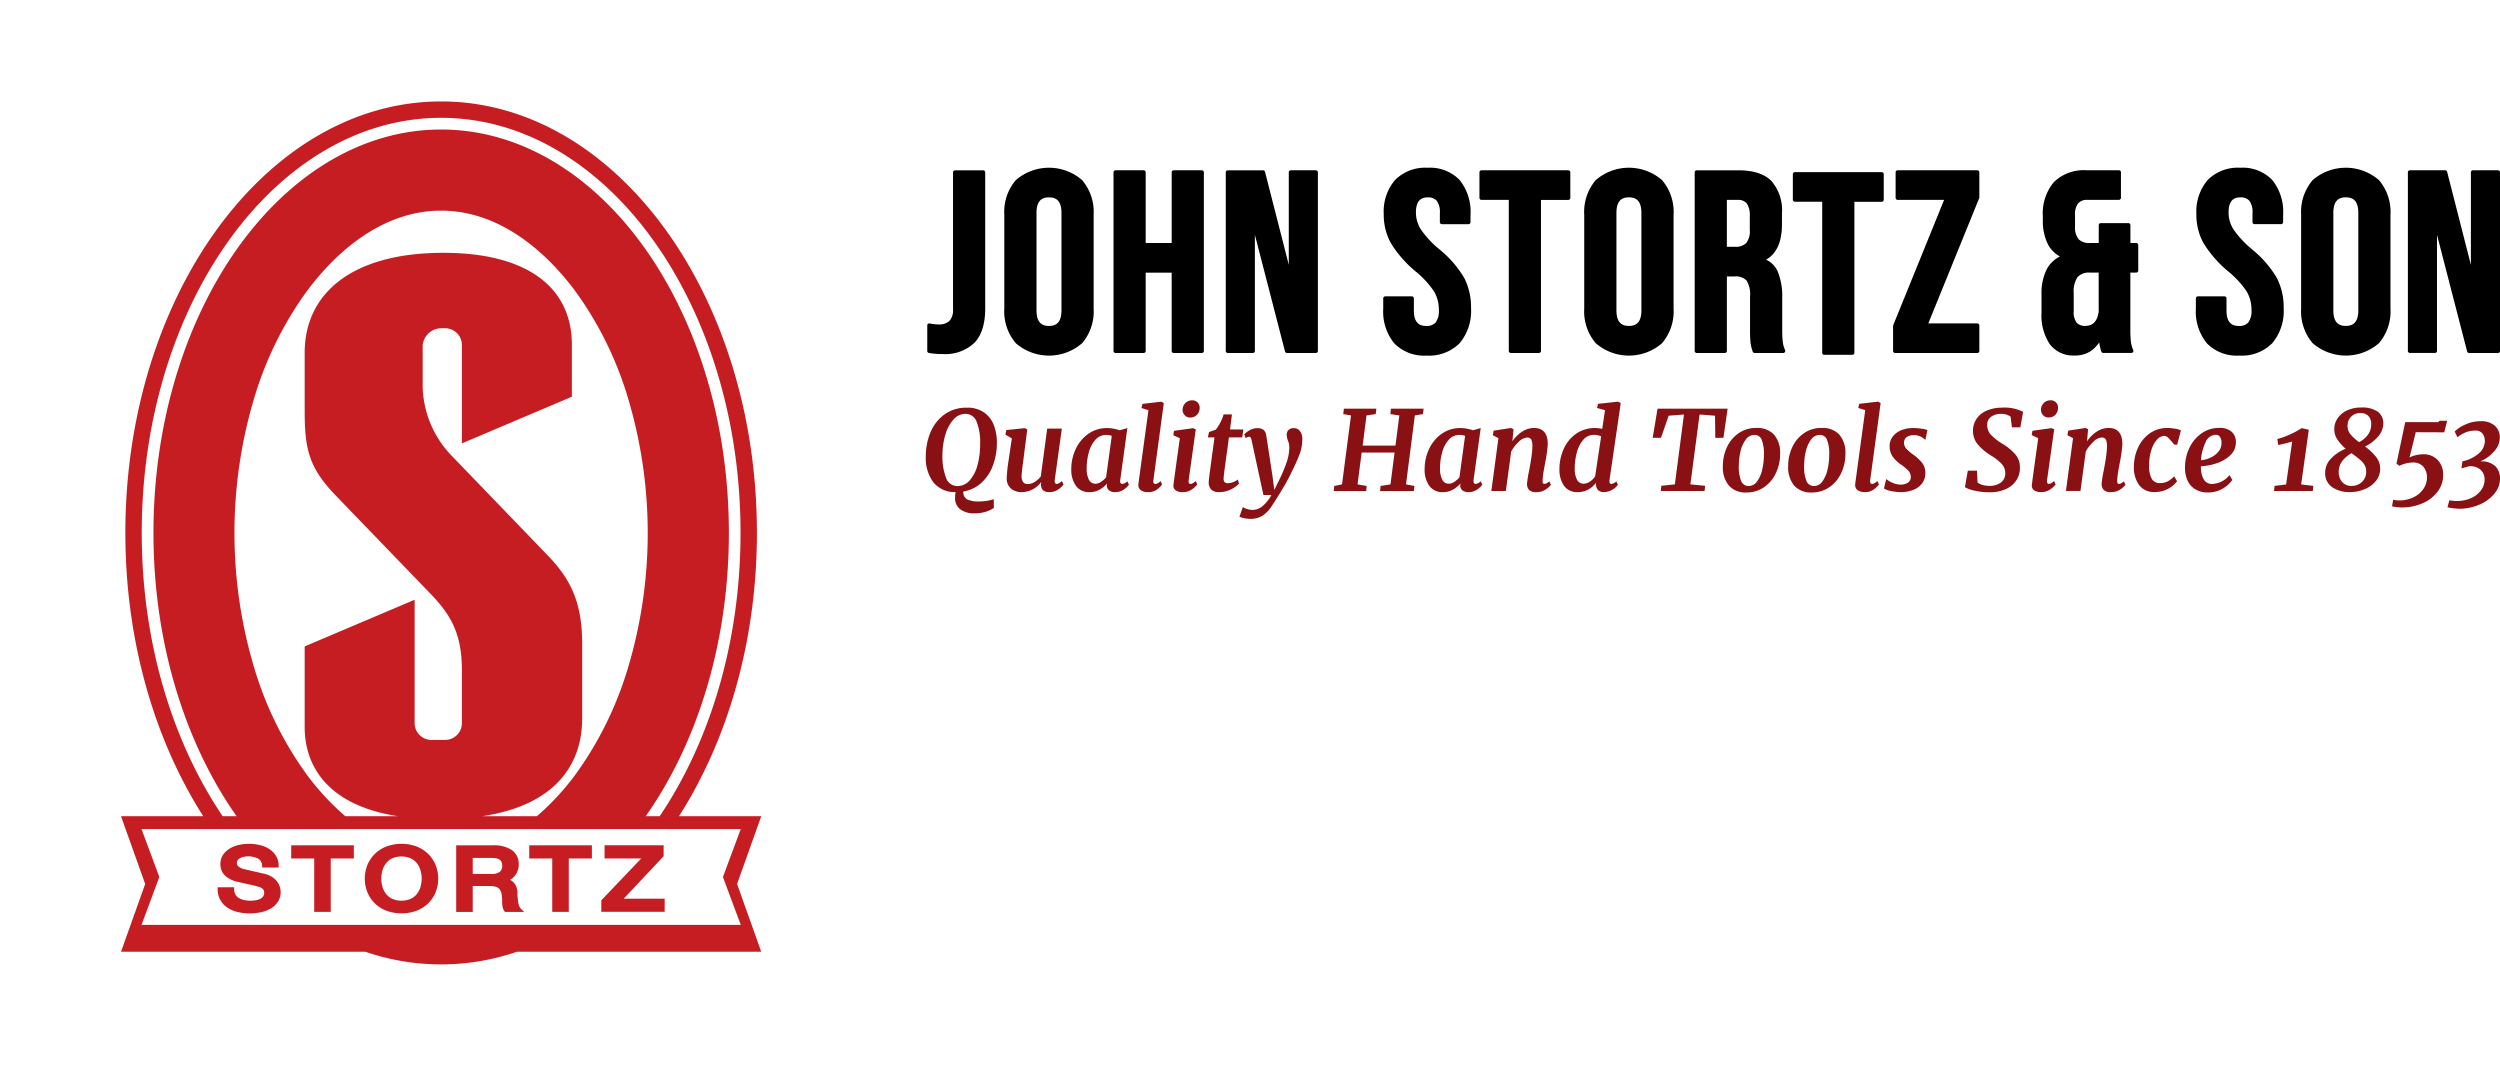
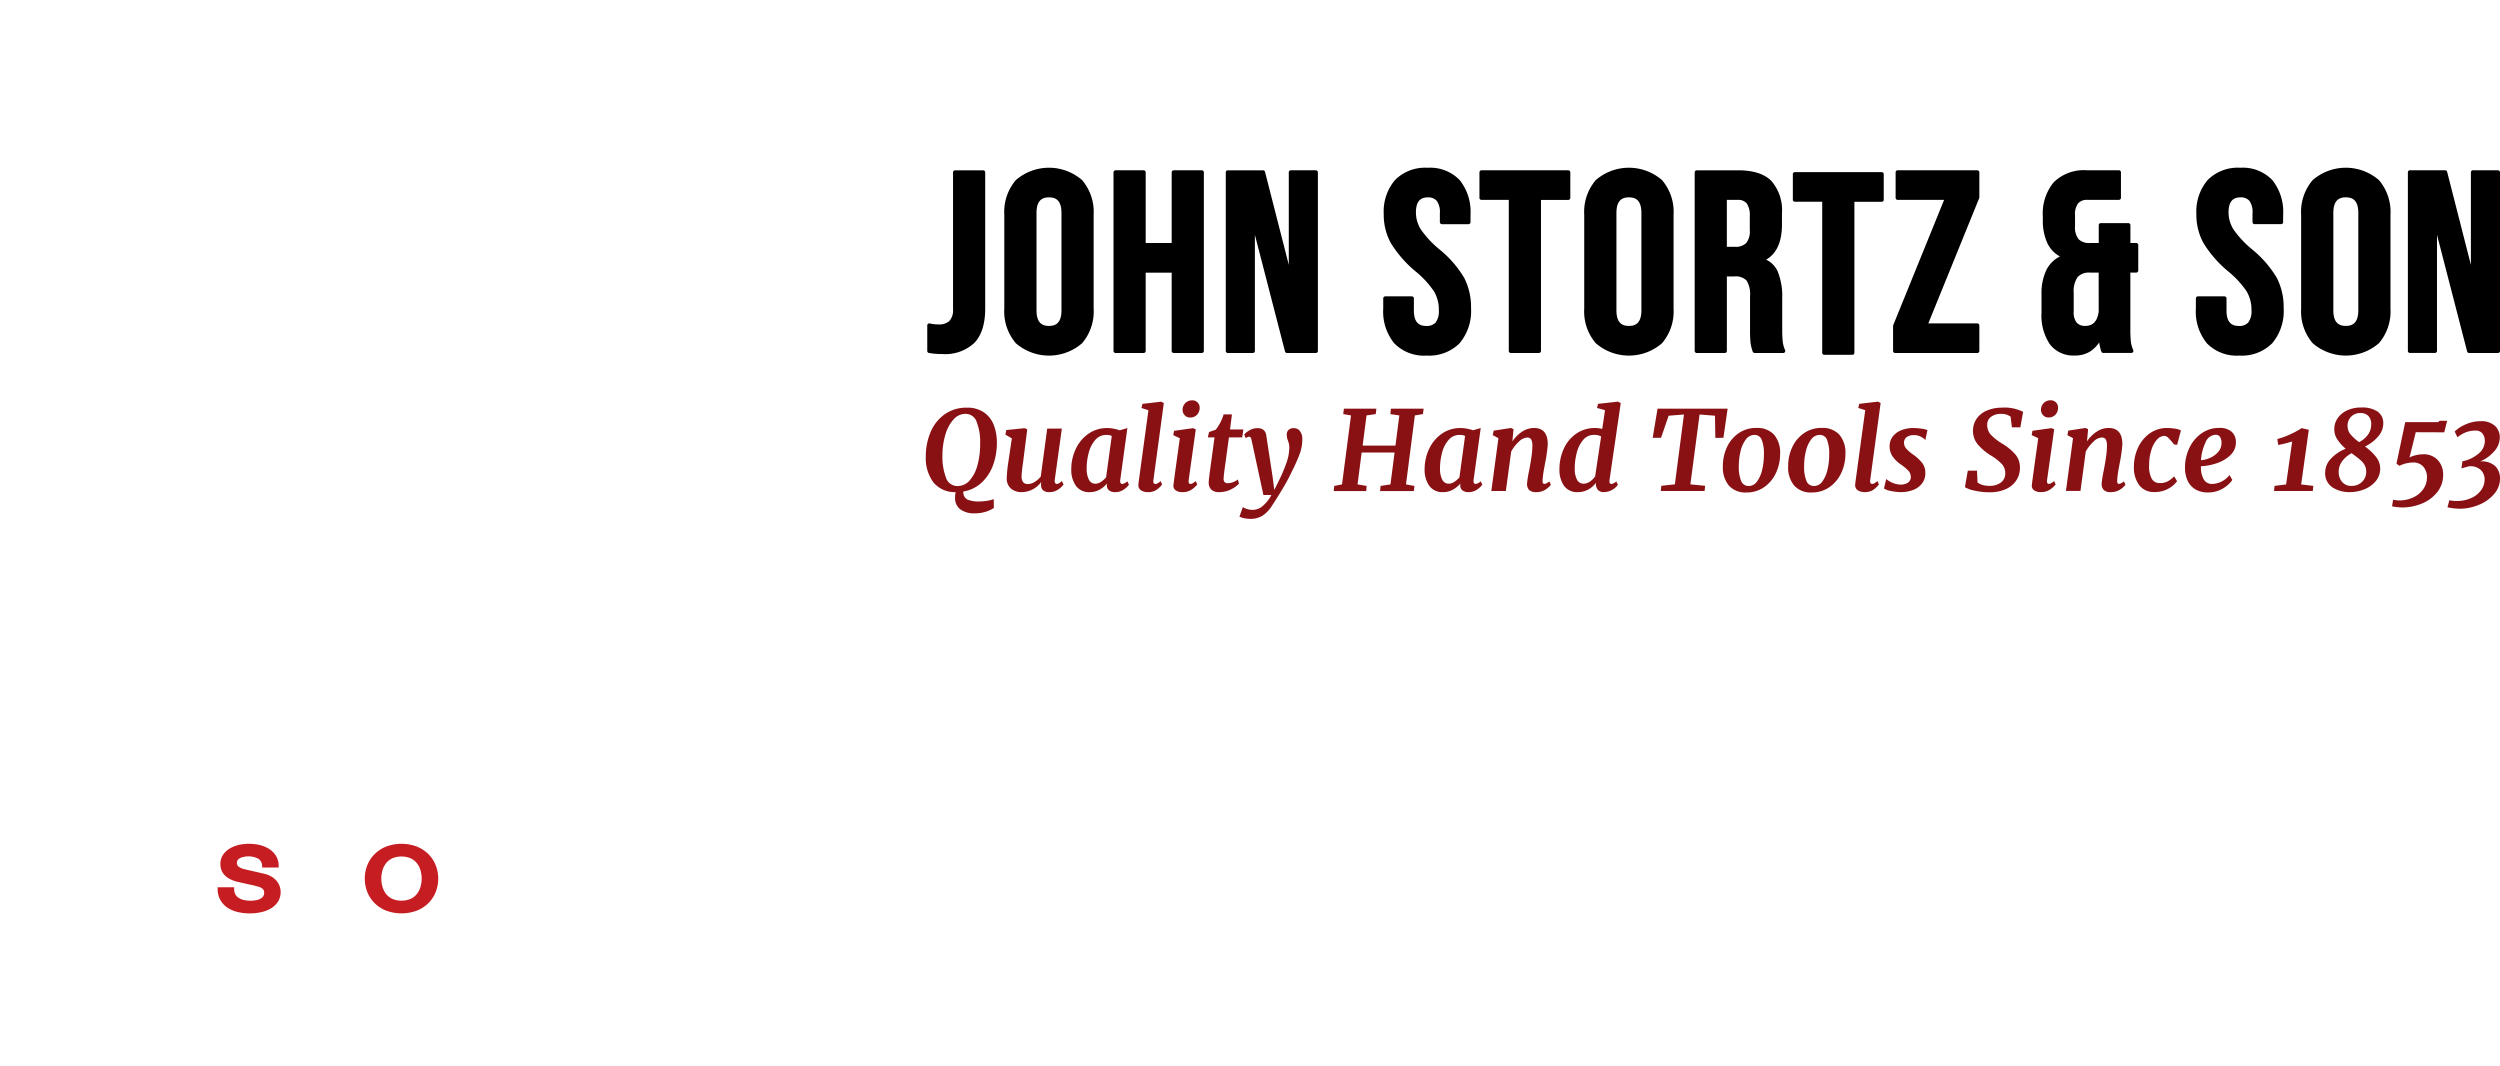
<svg xmlns="http://www.w3.org/2000/svg" width="411.883" height="175.599" viewBox="0 0 411.883 175.599">
  <defs>
    <style>.a{fill:#891114;}.b{fill:#fff;}.c{fill:#c61d23;}.d{filter:url(#a);}</style>
    <filter id="a" x="0" y="0" width="145.357" height="175.599" filterUnits="userSpaceOnUse">
      <feOffset input="SourceAlpha" />
      <feGaussianBlur stdDeviation="3" result="b" />
      <feFlood flood-opacity="0.604" />
      <feComposite operator="in" in2="b" />
      <feComposite in="SourceGraphic" />
    </filter>
  </defs>
  <g transform="translate(9 9)">
    <g transform="translate(-254.72 -340.584)">
      <path d="M378.6,349.133v22.445c0,2.488-.59,4.376-1.752,5.613a6.989,6.989,0,0,1-5.312,1.872,12.087,12.087,0,0,1-2.206-.174.339.339,0,0,1-.276-.333v-4.2a.339.339,0,0,1,.422-.329,5.906,5.906,0,0,0,1.43.158,2.445,2.445,0,0,0,1.816-.591,2.646,2.646,0,0,0,.577-1.887V349.133a.339.339,0,0,1,.339-.339h4.624A.339.339,0,0,1,378.6,349.133Zm15.965,1.281a8.058,8.058,0,0,1,1.9,5.7v15.467a8.053,8.053,0,0,1-1.9,5.7,8.322,8.322,0,0,1-10.919,0,8.053,8.053,0,0,1-1.9-5.7V356.111a8.056,8.056,0,0,1,1.9-5.7,8.323,8.323,0,0,1,10.919,0Zm-3.4,5.4c0-2.3-1.174-2.561-2.057-2.561s-2.057.265-2.057,2.561v16.056c0,2.3,1.174,2.562,2.057,2.562s2.057-.266,2.057-2.562Zm23.12-7.022h-4.623a.339.339,0,0,0-.339.339v11.64H405.04v-11.64a.339.339,0,0,0-.339-.339h-4.623a.339.339,0,0,0-.339.339v29.423a.339.339,0,0,0,.339.339H404.7a.339.339,0,0,0,.339-.339v-12.9h4.282v12.9a.339.339,0,0,0,.339.339h4.623a.339.339,0,0,0,.339-.339V349.133A.339.339,0,0,0,414.284,348.794Zm18.789,0h-4.119a.339.339,0,0,0-.339.339v15.243L424.7,349.049a.339.339,0,0,0-.328-.255h-5.8a.339.339,0,0,0-.339.339v29.423a.339.339,0,0,0,.339.339h4.119a.339.339,0,0,0,.339-.339V359.42l4.964,19.221a.338.338,0,0,0,.328.254h4.75a.339.339,0,0,0,.339-.339V349.133A.339.339,0,0,0,433.073,348.794Zm20.365,13.029a16.191,16.191,0,0,1-3.066-3.286,5.246,5.246,0,0,1-.81-2.8c0-2.221,1.126-2.477,1.972-2.477a1.8,1.8,0,0,1,1.464.574,3.086,3.086,0,0,1,.508,1.987v1.513a.339.339,0,0,0,.339.339h4.371a.339.339,0,0,0,.339-.339v-1.218a8.347,8.347,0,0,0-1.788-5.711,6.723,6.723,0,0,0-5.276-2.026,6.984,6.984,0,0,0-5.377,2.022,8.027,8.027,0,0,0-1.855,5.631,9.673,9.673,0,0,0,1.178,4.767,19.037,19.037,0,0,0,4.066,4.652,15.337,15.337,0,0,1,3.042,3.3,5.932,5.932,0,0,1,.793,3.084,3.085,3.085,0,0,1-.525,2.025,1.915,1.915,0,0,1-1.532.579c-.883,0-2.057-.261-2.057-2.52V369.9a.339.339,0,0,0-.339-.339h-4.371a.339.339,0,0,0-.339.339v1.681a8.28,8.28,0,0,0,1.811,5.712,6.845,6.845,0,0,0,5.338,2.025,7.071,7.071,0,0,0,5.44-2.042,8.242,8.242,0,0,0,1.877-5.778,10.554,10.554,0,0,0-1.133-4.993A17.7,17.7,0,0,0,453.439,361.824Zm21.219-13.029H460.367a.339.339,0,0,0-.339.339v4.2a.339.339,0,0,0,.339.339h4.495v24.882a.338.338,0,0,0,.339.339h4.624a.339.339,0,0,0,.339-.339V353.675h4.495a.339.339,0,0,0,.339-.339v-4.2A.339.339,0,0,0,474.658,348.794Zm15.452,1.621a8.056,8.056,0,0,1,1.9,5.7v15.467a8.053,8.053,0,0,1-1.9,5.7,8.322,8.322,0,0,1-10.919,0,8.053,8.053,0,0,1-1.9-5.7V356.111a8.056,8.056,0,0,1,1.9-5.7,8.323,8.323,0,0,1,10.919,0Zm-3.4,5.4c0-2.3-1.174-2.561-2.057-2.561s-2.057.265-2.057,2.561v16.056c0,2.3,1.174,2.562,2.057,2.562s2.057-.266,2.057-2.562Zm23.676,22.6a.339.339,0,0,1-.31.477h-4.707a.34.34,0,0,1-.32-.226,7.059,7.059,0,0,1-.352-1.414,20.263,20.263,0,0,1-.087-2.314v-5.381a4.3,4.3,0,0,0-.575-2.6,2.462,2.462,0,0,0-1.986-.675h-1.258v12.272a.338.338,0,0,1-.339.339h-4.624a.339.339,0,0,1-.339-.339V349.133a.339.339,0,0,1,.339-.339h6.851c2.464,0,4.3.592,5.453,1.761a7.364,7.364,0,0,1,1.737,5.346v1.807c0,2.864-.877,4.815-2.61,5.811a3.885,3.885,0,0,1,1.929,2,10.742,10.742,0,0,1,.723,4.3v5.17a19.186,19.186,0,0,0,.082,2A4.766,4.766,0,0,0,510.384,378.419Zm-5.819-22.056a3.449,3.449,0,0,0-.494-2.1,1.811,1.811,0,0,0-1.521-.587h-1.763V361.4h1.343a2.471,2.471,0,0,0,1.837-.611,3.092,3.092,0,0,0,.6-2.16Zm21.722-7.261H512a.339.339,0,0,0-.339.339v4.2a.339.339,0,0,0,.339.339h4.5v24.881a.339.339,0,0,0,.339.339h4.624a.339.339,0,0,0,.339-.339V353.983h4.495a.339.339,0,0,0,.339-.339v-4.2A.339.339,0,0,0,526.287,349.1Zm15.759-.307H528.932a.339.339,0,0,0-.339.339v4.2a.339.339,0,0,0,.339.339h7.651L528.2,374.309a.343.343,0,0,0-.025.127v4.12a.338.338,0,0,0,.339.339h13.535a.339.339,0,0,0,.339-.339v-4.2a.339.339,0,0,0-.339-.339h-8.07l8.384-20.634a.326.326,0,0,0,.025-.127v-4.119A.339.339,0,0,0,542.047,348.794Zm26.52,12.318v4.2a.339.339,0,0,1-.339.339h-.963v9.328a19.426,19.426,0,0,0,.082,2,4.791,4.791,0,0,0,.393,1.434.339.339,0,0,1-.31.477h-4.623a.34.34,0,0,1-.319-.223,7.383,7.383,0,0,1-.353-1.509,5.459,5.459,0,0,1-1.386,1.421,4.621,4.621,0,0,1-2.65.732,4.835,4.835,0,0,1-4.1-1.858,8.544,8.544,0,0,1-1.371-5.207v-3.068a8.772,8.772,0,0,1,.836-4.022,4.959,4.959,0,0,1,2.2-2.163,4.847,4.847,0,0,1-2-2.044,8.666,8.666,0,0,1-.817-4v-.546a8.036,8.036,0,0,1,1.814-5.654,7.084,7.084,0,0,1,5.418-1.958h5.3a.339.339,0,0,1,.338.339v4.2a.338.338,0,0,1-.338.339h-5.213a1.9,1.9,0,0,0-1.493.561,2.922,2.922,0,0,0-.521,1.958V358a3.09,3.09,0,0,0,.6,2.16,2.47,2.47,0,0,0,1.838.612h1.468v-2.94a.339.339,0,0,1,.339-.339h4.539a.339.339,0,0,1,.339.339v2.94h.963A.339.339,0,0,1,568.567,361.113Zm-6.521,4.542h-1.427a2.537,2.537,0,0,0-2.05.739,4.259,4.259,0,0,0-.637,2.663v2.984a2.751,2.751,0,0,0,.5,1.87,1.8,1.8,0,0,0,1.392.523c1.284,0,1.992-.742,2.225-2.334Zm25.276-3.831a16.192,16.192,0,0,1-3.066-3.286,5.244,5.244,0,0,1-.811-2.8c0-2.221,1.126-2.477,1.973-2.477a1.8,1.8,0,0,1,1.465.573,3.091,3.091,0,0,1,.508,1.988v1.513a.339.339,0,0,0,.339.339H592.1a.339.339,0,0,0,.339-.339v-1.218a8.349,8.349,0,0,0-1.788-5.711,6.725,6.725,0,0,0-5.276-2.026A6.984,6.984,0,0,0,580,350.4a8.032,8.032,0,0,0-1.855,5.631,9.663,9.663,0,0,0,1.178,4.767,19.015,19.015,0,0,0,4.066,4.652,15.317,15.317,0,0,1,3.041,3.3,5.924,5.924,0,0,1,.793,3.084,3.089,3.089,0,0,1-.525,2.025,1.92,1.92,0,0,1-1.532.579c-.884,0-2.057-.261-2.057-2.52V369.9a.339.339,0,0,0-.339-.339H578.4a.339.339,0,0,0-.339.339v1.681a8.28,8.28,0,0,0,1.811,5.712,6.844,6.844,0,0,0,5.337,2.025,7.072,7.072,0,0,0,5.44-2.042,8.243,8.243,0,0,0,1.876-5.778,10.554,10.554,0,0,0-1.133-4.993A17.692,17.692,0,0,0,587.322,361.824Zm20.9-11.409a8.064,8.064,0,0,1,1.9,5.7v15.467a8.059,8.059,0,0,1-1.9,5.7,8.323,8.323,0,0,1-10.92,0,8.055,8.055,0,0,1-1.9-5.7V356.111a8.058,8.058,0,0,1,1.9-5.7,8.323,8.323,0,0,1,10.92,0Zm-3.4,5.4c0-2.3-1.174-2.561-2.056-2.561s-2.057.265-2.057,2.561v16.056c0,2.3,1.174,2.562,2.057,2.562s2.056-.266,2.056-2.562Zm23.006-7.022h-4.119a.339.339,0,0,0-.339.339v15.244l-3.915-15.328a.339.339,0,0,0-.328-.255h-5.8a.339.339,0,0,0-.339.339v29.423a.338.338,0,0,0,.339.339h4.119a.339.339,0,0,0,.339-.339V359.42l4.965,19.221a.34.34,0,0,0,.328.254h4.75a.338.338,0,0,0,.339-.339V349.133A.339.339,0,0,0,627.829,348.794Z" transform="translate(29.436 10.848)" />
      <path class="a" d="M381.856,414.988a10.606,10.606,0,0,0,.63-3.7,7.907,7.907,0,0,0-.512-2.922,4.463,4.463,0,0,0-1.626-2.074,4.774,4.774,0,0,0-2.795-.777A6.162,6.162,0,0,0,373.9,406.6a6.808,6.808,0,0,0-2.329,2.932,10.112,10.112,0,0,0-.794,4.037,6.647,6.647,0,0,0,1.242,4.238,4.538,4.538,0,0,0,3.672,1.626,3.9,3.9,0,0,0-.091.9,2.3,2.3,0,0,0,.849,1.926,3.807,3.807,0,0,0,2.4.667,5.808,5.808,0,0,0,1.863-.283,4.64,4.64,0,0,0,1.279-.612l-.018-1.444a5.487,5.487,0,0,1-1.187.284,8.864,8.864,0,0,1-1.206.1,4.648,4.648,0,0,1-1.945-.319,1.318,1.318,0,0,1-.667-1.325,5.77,5.77,0,0,0,3.014-1.47A7.332,7.332,0,0,0,381.856,414.988Zm-2.576.036a6.072,6.072,0,0,1-1.288,2.493,2.638,2.638,0,0,1-2.009.913,1.962,1.962,0,0,1-1.891-1.415,9.612,9.612,0,0,1-.575-3.59,11.846,11.846,0,0,1,.475-3.425,6.425,6.425,0,0,1,1.334-2.521,2.621,2.621,0,0,1,1.991-.941,1.921,1.921,0,0,1,1.827,1.288,9.066,9.066,0,0,1,.584,3.644A13.038,13.038,0,0,1,379.281,415.024Zm13.928,2.585.256.565a3.046,3.046,0,0,1-.877.822,2.524,2.524,0,0,1-1.461.438,1.515,1.515,0,0,1-.978-.274,1.017,1.017,0,0,1-.374-.749l-.018-.218a2.189,2.189,0,0,1,.037-.365l-.037-.019a4.033,4.033,0,0,1-3.178,1.626,2.73,2.73,0,0,1-1.735-.557,2.166,2.166,0,0,1-.731-1.781,22.577,22.577,0,0,1,.256-2.576q.073-.457.091-.621l.493-3.324-1.06-.622.146-.749,3.033-.311.42.2-.621,4.876q-.073.677-.128.951-.183,1.425-.183,1.826a1.655,1.655,0,0,0,.256,1.042.936.936,0,0,0,.767.31,2.147,2.147,0,0,0,1.159-.365,3.852,3.852,0,0,0,.978-.877l1.059-7.891h2.411l-1.168,8.458a.83.83,0,0,0,.055.492.3.3,0,0,0,.274.165.728.728,0,0,0,.347-.1A3.587,3.587,0,0,0,393.209,417.609Zm9.956.475c-.244,0-.365-.158-.365-.475a.962.962,0,0,1,.018-.219l1.169-8.512-1.26.364a7.269,7.269,0,0,0-.978-.255,5.365,5.365,0,0,0-1.032-.11,5.3,5.3,0,0,0-3.215.986,6.308,6.308,0,0,0-2.056,2.539,7.755,7.755,0,0,0-.7,3.233,4.592,4.592,0,0,0,.758,2.75,2.641,2.641,0,0,0,2.293,1.05,3.223,3.223,0,0,0,1.607-.41,4.526,4.526,0,0,0,1.242-1.013l-.037.31a1.021,1.021,0,0,0,.384.84,1.6,1.6,0,0,0,.986.274,2.407,2.407,0,0,0,1.415-.429,3.216,3.216,0,0,0,.85-.8l-.256-.565A1.542,1.542,0,0,1,403.164,418.084Zm-2.685-1.079a4.085,4.085,0,0,1-.832.731,1.66,1.66,0,0,1-.922.311,1.165,1.165,0,0,1-1.078-.667,3.943,3.943,0,0,1-.365-1.872,9.947,9.947,0,0,1,.338-2.568,5.131,5.131,0,0,1,1.069-2.1,2.333,2.333,0,0,1,1.827-.831,2.083,2.083,0,0,1,.9.165Zm7.8.421a.8.8,0,0,0-.019.2c0,.305.111.458.33.458a.833.833,0,0,0,.356-.092,2.51,2.51,0,0,0,.52-.383l.238.565a3.758,3.758,0,0,1-.858.84,2.394,2.394,0,0,1-1.462.42,2.052,2.052,0,0,1-1.132-.283,1.018,1.018,0,0,1-.458-.886c0-.048.025-.267.073-.657l1.589-11.673-1.15-.365.164-.677,3.1-.365.42.237Zm6.977.183.237.565a3.812,3.812,0,0,1-.922.84,2.57,2.57,0,0,1-1.489.42,1.91,1.91,0,0,1-1.114-.283.9.9,0,0,1-.4-.777l.018-.182q.11-.95.749-5.517l.292-2.12-1.078-.512.128-.712,3.142-.438.438.2-1.169,8.33a1.138,1.138,0,0,0-.018.219q0,.438.311.438a.777.777,0,0,0,.365-.11A3.52,3.52,0,0,0,415.256,417.609Zm.31-12.943a1.208,1.208,0,0,1,.329.849,1.663,1.663,0,0,1-.42,1.159,1.514,1.514,0,0,1-1.187.466,1.131,1.131,0,0,1-.849-.374,1.22,1.22,0,0,1-.357-.867,1.553,1.553,0,0,1,.448-1.133,1.528,1.528,0,0,1,1.141-.456A1.158,1.158,0,0,1,415.567,404.667Zm6.613,12.687.2.675a4.493,4.493,0,0,1-1.352.968,4.35,4.35,0,0,1-1.973.438,1.778,1.778,0,0,1-1.215-.392,1.582,1.582,0,0,1-.447-1.251q0-.366.183-1.718l.767-5.663h-1.1l.2-.877,1.1-.384a7.5,7.5,0,0,0,1.3-2.52h1.37l-.311,2.483h2.192l-.183,1.3h-2.192l-.749,5.5q-.128,1.058-.128,1.278a.854.854,0,0,0,.164.594.759.759,0,0,0,.566.173,2.418,2.418,0,0,0,.832-.173A2.7,2.7,0,0,0,422.179,417.354Zm10.257-7.947a2.053,2.053,0,0,1,.374,1.243,7.155,7.155,0,0,1-.42,2.456,28.107,28.107,0,0,1-1.279,2.877,30.052,30.052,0,0,1-1.562,2.914q-.959,1.6-1.689,2.695a5.3,5.3,0,0,1-1.6,1.716,3.726,3.726,0,0,1-2.018.531,4.965,4.965,0,0,1-1.032-.119,2.564,2.564,0,0,1-.758-.247l.566-1.588a1.853,1.853,0,0,0,.676.329,3.186,3.186,0,0,0,.932.146,2.575,2.575,0,0,0,1.58-.577,6.248,6.248,0,0,0,1.507-1.872H426.4l-1.955-9.06a1.205,1.205,0,0,0-.164-.429.286.286,0,0,0-.237-.119.923.923,0,0,0-.548.256l-.256-.621a3.074,3.074,0,0,1,.831-.666,2.462,2.462,0,0,1,1.307-.375,1.583,1.583,0,0,1,1.059.3,1.453,1.453,0,0,1,.438.922l1.06,6.942.256,2.008.859-1.735a25.4,25.4,0,0,0,1.2-2.886,7.547,7.547,0,0,0,.411-2.375,2.653,2.653,0,0,0-.055-.585,5.243,5.243,0,0,0-.164-.547,2.658,2.658,0,0,1-.2-.969,1.045,1.045,0,0,1,.3-.786,1.194,1.194,0,0,1,.867-.292A1.21,1.21,0,0,1,432.437,409.407Zm14.969-3.725h5.388l-.11.894-1.333.219-1.461,11.363,1.388.255-.091.84h-5.572l.091-.84,1.627-.255.675-5.244h-5.424l-.676,5.244,1.5.255-.073.84H437.98l.091-.84,1.279-.255,1.48-11.363-1.279-.219.109-.894h5.352l-.109.894-1.517.219-.638,4.969h5.406l.64-4.969-1.48-.219Zm13.974,12.4c-.244,0-.365-.158-.365-.475a.92.92,0,0,1,.018-.219l1.168-8.512-1.259.364a7.3,7.3,0,0,0-.978-.255,5.373,5.373,0,0,0-1.032-.11,5.306,5.306,0,0,0-3.216.986,6.314,6.314,0,0,0-2.055,2.539,7.755,7.755,0,0,0-.7,3.233,4.593,4.593,0,0,0,.759,2.75,2.64,2.64,0,0,0,2.293,1.05,3.22,3.22,0,0,0,1.607-.41,4.531,4.531,0,0,0,1.243-1.013l-.037.31a1.021,1.021,0,0,0,.384.84,1.6,1.6,0,0,0,.986.274,2.408,2.408,0,0,0,1.416-.429,3.2,3.2,0,0,0,.849-.8l-.256-.565A1.537,1.537,0,0,1,461.38,418.084Zm-2.685-1.079a4.113,4.113,0,0,1-.832.731,1.66,1.66,0,0,1-.922.311,1.165,1.165,0,0,1-1.078-.667,3.932,3.932,0,0,1-.366-1.872,9.944,9.944,0,0,1,.338-2.568,5.12,5.12,0,0,1,1.069-2.1,2.331,2.331,0,0,1,1.827-.831,2.079,2.079,0,0,1,.894.165Zm14.814.658.256.567a3.407,3.407,0,0,1-.9.794,2.687,2.687,0,0,1-1.516.41,1.531,1.531,0,0,1-1.187-.374,1.454,1.454,0,0,1-.329-1,16.592,16.592,0,0,1,.347-2.174l.11-.621q.037-.164.156-.877t.191-1.36a10.228,10.228,0,0,0,.073-1.124,2.39,2.39,0,0,0-.191-1.15.739.739,0,0,0-.686-.311,2.114,2.114,0,0,0-1.342.677,6.373,6.373,0,0,0-1.27,1.626l-.877,6.5h-2.393l1.169-8.7-.932-.493.146-.749,2.85-.437.42.2-.183,2.01a5.605,5.605,0,0,1,1.607-1.608,3.542,3.542,0,0,1,1.955-.6q2.265,0,2.265,2.684a23.486,23.486,0,0,1-.457,3.179q-.073.474-.128.731a16.208,16.208,0,0,0-.274,2.082v.073q0,.458.292.458a.779.779,0,0,0,.347-.092A2.726,2.726,0,0,0,473.509,417.663Zm11.764-12.9-.457-.237-3.288.365-.164.677,1.315.365-.457,3.087a4.551,4.551,0,0,0-1.114-.146,5.358,5.358,0,0,0-3.242.977,6.062,6.062,0,0,0-2.019,2.53,8.063,8.063,0,0,0-.676,3.251,4.634,4.634,0,0,0,.749,2.75,2.616,2.616,0,0,0,2.283,1.05,3.424,3.424,0,0,0,1.754-.447,3.872,3.872,0,0,0,1.224-1.086v.273a1.423,1.423,0,0,0,.383.95,1.36,1.36,0,0,0,.968.311,2.954,2.954,0,0,0,2.265-1.2l-.256-.567a1.489,1.489,0,0,1-.822.421q-.311,0-.311-.458a.985.985,0,0,1,.018-.219Zm-4.22,12.074a3.155,3.155,0,0,1-.84.849,1.851,1.851,0,0,1-1.078.357,1.171,1.171,0,0,1-1.068-.658,3.811,3.811,0,0,1-.375-1.864,10.08,10.08,0,0,1,.329-2.557,5.314,5.314,0,0,1,1.041-2.11,2.277,2.277,0,0,1,1.827-.85,2.333,2.333,0,0,1,1.151.256Zm21.135-6.357-1.334.019-.054-3.654-2.539-.2-1.516,11.509,2.43.237-.092.858h-7.215l.091-.858,2.228-.237,1.5-11.509-2.521.2-1.26,3.635h-1.37l.8-4.8h11.544Zm5.426-1.626a5.042,5.042,0,0,0-2.886.85A5.606,5.606,0,0,0,502.782,412a7.278,7.278,0,0,0-.685,3.16,4.678,4.678,0,0,0,1,3.206,3.663,3.663,0,0,0,2.895,1.124,4.969,4.969,0,0,0,2.886-.868,5.771,5.771,0,0,0,1.955-2.33,7.28,7.28,0,0,0,.694-3.16,4.554,4.554,0,0,0-1-3.169A3.727,3.727,0,0,0,507.614,408.859Zm.968,6.85a5.232,5.232,0,0,1-.841,1.955,1.676,1.676,0,0,1-1.387.767,1.293,1.293,0,0,1-1.233-.8,6.1,6.1,0,0,1-.393-2.539,10.1,10.1,0,0,1,.284-2.393,5.078,5.078,0,0,1,.867-1.928,1.747,1.747,0,0,1,1.424-.758,1.236,1.236,0,0,1,1.179.767,6.1,6.1,0,0,1,.375,2.5A10.772,10.772,0,0,1,508.582,415.709Zm9.791-6.85a5.043,5.043,0,0,0-2.886.85A5.607,5.607,0,0,0,513.541,412a7.278,7.278,0,0,0-.685,3.16,4.678,4.678,0,0,0,1,3.206,3.663,3.663,0,0,0,2.895,1.124,4.969,4.969,0,0,0,2.886-.868,5.771,5.771,0,0,0,1.955-2.33,7.268,7.268,0,0,0,.694-3.16,4.555,4.555,0,0,0-1-3.169A3.727,3.727,0,0,0,518.373,408.859Zm.968,6.85a5.244,5.244,0,0,1-.84,1.955,1.678,1.678,0,0,1-1.388.767,1.294,1.294,0,0,1-1.233-.8,6.1,6.1,0,0,1-.393-2.539,10.089,10.089,0,0,1,.284-2.393,5.078,5.078,0,0,1,.867-1.928,1.747,1.747,0,0,1,1.425-.758,1.235,1.235,0,0,1,1.178.767,6.1,6.1,0,0,1,.375,2.5A10.765,10.765,0,0,1,519.341,415.709Zm7.033,1.718a.851.851,0,0,0-.018.2q0,.458.329.458a.84.84,0,0,0,.357-.092,2.561,2.561,0,0,0,.521-.383l.236.565a3.744,3.744,0,0,1-.858.84,2.39,2.39,0,0,1-1.461.42,2.055,2.055,0,0,1-1.133-.283,1.019,1.019,0,0,1-.457-.886q0-.072.073-.657l1.589-11.673-1.151-.365.164-.677,3.106-.365.419.237Zm8.494-8.439a3.366,3.366,0,0,1,.932.237l-.346,1.626a2.643,2.643,0,0,0-.722-.529,2.382,2.382,0,0,0-1.16-.275,1.991,1.991,0,0,0-1.179.319,1.083,1.083,0,0,0-.447.942,1.445,1.445,0,0,0,.374.977,7.3,7.3,0,0,0,1.215,1.032,7.14,7.14,0,0,1,1.424,1.343,2.654,2.654,0,0,1,.494,1.653,2.692,2.692,0,0,1-.549,1.708,3.344,3.344,0,0,1-1.461,1.06,5.482,5.482,0,0,1-2.009.356,7.7,7.7,0,0,1-1.681-.191,2.863,2.863,0,0,1-1.113-.411l.365-1.552a4.257,4.257,0,0,0,1.04.621,3.353,3.353,0,0,0,1.37.292,2.1,2.1,0,0,0,1.16-.311,1.067,1.067,0,0,0,.484-.968,1.472,1.472,0,0,0-.42-1.023,7.81,7.81,0,0,0-1.26-1.04,5.266,5.266,0,0,1-1.288-1.252,2.9,2.9,0,0,1-.521-1.745,2.532,2.532,0,0,1,.5-1.553,3.267,3.267,0,0,1,1.388-1.05,5.194,5.194,0,0,1,2.037-.374A8.77,8.77,0,0,1,534.869,408.987Zm13.224-3.472a6.862,6.862,0,0,1,3.471.694l-.456,2.558h-1.389L549.5,407a2.473,2.473,0,0,0-1.589-.457,2.61,2.61,0,0,0-1.634.485,1.56,1.56,0,0,0-.63,1.307,2.368,2.368,0,0,0,.593,1.634,9.324,9.324,0,0,0,1.963,1.525,8.82,8.82,0,0,1,2.074,1.717,3.228,3.228,0,0,1,.759,2.156,3.724,3.724,0,0,1-.566,2.082,3.981,3.981,0,0,1-1.727,1.471,6.353,6.353,0,0,1-2.731.539,10.721,10.721,0,0,1-2.485-.284,4.8,4.8,0,0,1-1.552-.558l.475-2.722h1.515l.091,1.955a2.448,2.448,0,0,0,.832.4,3.879,3.879,0,0,0,1.087.146,3.05,3.05,0,0,0,1.945-.558,1.819,1.819,0,0,0,.7-1.507,2.223,2.223,0,0,0-.547-1.507,8.292,8.292,0,0,0-1.791-1.415,9.09,9.09,0,0,1-2.164-1.809,3.443,3.443,0,0,1-.813-2.229,3.482,3.482,0,0,1,.621-2.064,3.874,3.874,0,0,1,1.708-1.333A6.273,6.273,0,0,1,548.093,405.516Zm8.9-.849a1.208,1.208,0,0,1,.329.849,1.668,1.668,0,0,1-.42,1.159,1.514,1.514,0,0,1-1.187.466,1.133,1.133,0,0,1-.85-.374,1.22,1.22,0,0,1-.356-.867,1.556,1.556,0,0,1,.447-1.133,1.53,1.53,0,0,1,1.141-.456A1.158,1.158,0,0,1,556.99,404.667Zm-.311,12.943.238.565a3.833,3.833,0,0,1-.923.84,2.565,2.565,0,0,1-1.488.42,1.908,1.908,0,0,1-1.114-.283.9.9,0,0,1-.4-.777l.017-.182q.11-.95.75-5.517l.292-2.12-1.079-.512.129-.712,3.141-.438.439.2-1.17,8.33a1.217,1.217,0,0,0-.017.219c0,.292.1.438.31.438a.773.773,0,0,0,.365-.11A3.466,3.466,0,0,0,556.679,417.609Zm11.489.054.256.567a3.417,3.417,0,0,1-.894.794,2.692,2.692,0,0,1-1.516.41,1.532,1.532,0,0,1-1.188-.374,1.454,1.454,0,0,1-.329-1,16.647,16.647,0,0,1,.348-2.174l.11-.621q.035-.164.155-.877c.078-.475.144-.928.191-1.36a10.246,10.246,0,0,0,.073-1.124,2.388,2.388,0,0,0-.191-1.15.739.739,0,0,0-.685-.311,2.116,2.116,0,0,0-1.342.677,6.369,6.369,0,0,0-1.269,1.626l-.877,6.5h-2.393l1.168-8.7-.931-.493.146-.749,2.851-.437.419.2-.183,2.01a5.616,5.616,0,0,1,1.608-1.608,3.543,3.543,0,0,1,1.955-.6q2.264,0,2.264,2.684a23.577,23.577,0,0,1-.456,3.179q-.074.474-.129.731a16.182,16.182,0,0,0-.273,2.082v.073c0,.305.1.458.292.458a.773.773,0,0,0,.346-.092A2.692,2.692,0,0,0,568.168,417.663Zm8.394-8.686a3.774,3.774,0,0,1,1,.283l-.621,2.375-.493-.037a12.786,12.786,0,0,0-.9-1.032,1.081,1.081,0,0,0-.685-.392,1.691,1.691,0,0,0-1.252.621,4.557,4.557,0,0,0-.931,1.735,8.162,8.162,0,0,0-.357,2.5,4.318,4.318,0,0,0,.438,2.218,1.463,1.463,0,0,0,1.334.7,2.7,2.7,0,0,0,1.306-.292,4.378,4.378,0,0,0,1.05-.822l.475.8a4.2,4.2,0,0,1-1.435,1.233,4.586,4.586,0,0,1-2.31.557,3,3,0,0,1-2.466-1.1,4.862,4.862,0,0,1-.9-3.133,7.339,7.339,0,0,1,.639-2.986,5.89,5.89,0,0,1,1.9-2.393,4.925,4.925,0,0,1,3.032-.94A7.279,7.279,0,0,1,576.563,408.978Zm9.106,4.411a2.859,2.859,0,0,0,.95-2.191,2.225,2.225,0,0,0-.685-1.69,2.949,2.949,0,0,0-2.092-.649,4.926,4.926,0,0,0-2.85.877,6.06,6.06,0,0,0-2.018,2.384,7.458,7.458,0,0,0-.74,3.333,5.089,5.089,0,0,0,.384,1.991,3.26,3.26,0,0,0,1.233,1.48,3.822,3.822,0,0,0,2.164.567,4.621,4.621,0,0,0,2.476-.658,4.694,4.694,0,0,0,1.543-1.406l-.475-.8a3.741,3.741,0,0,1-2.849,1.462,1.528,1.528,0,0,1-1.415-.8,3.982,3.982,0,0,1-.43-2.12,9.132,9.132,0,0,0,2.521-.465A6.046,6.046,0,0,0,585.668,413.389Zm-4.8.785a7.878,7.878,0,0,1,.731-2.886,1.9,1.9,0,0,1,1.7-1.3.8.8,0,0,1,.7.357,1.758,1.758,0,0,1,.247,1.013,2.17,2.17,0,0,1-.539,1.453,3.658,3.658,0,0,1-1.334.977A4.3,4.3,0,0,1,580.864,414.174Zm16.5,4,2.008.237-.09.84H592.9l.09-.84,1.9-.237,1-7.069-.383.109q-1.024.294-1.918.457l-.146-.986a11.287,11.287,0,0,0,2.064-.74,13.965,13.965,0,0,0,1.955-1.051l1.168.274Zm12.7-7.918a3.244,3.244,0,0,0,.831-2.109,2.3,2.3,0,0,0-.912-1.964,4.545,4.545,0,0,0-2.741-.685,5.374,5.374,0,0,0-2.283.466,3.8,3.8,0,0,0-1.571,1.287,3.153,3.153,0,0,0-.565,1.827,3,3,0,0,0,.52,1.708,7.715,7.715,0,0,0,1.36,1.507,6.661,6.661,0,0,0-2.43,1.635,3.272,3.272,0,0,0-.95,2.256,2.76,2.76,0,0,0,1.179,2.457,5.062,5.062,0,0,0,2.9.794,6.236,6.236,0,0,0,2.41-.475,4.587,4.587,0,0,0,1.864-1.361,3.159,3.159,0,0,0,.711-2.037,3.092,3.092,0,0,0-.693-1.935,8.769,8.769,0,0,0-1.809-1.7A6.664,6.664,0,0,0,610.064,410.256Zm-1.981,5.763a2.283,2.283,0,0,1-.694,1.736,2.378,2.378,0,0,1-1.7.657,1.937,1.937,0,0,1-1.589-.666,2.464,2.464,0,0,1-.548-1.617,2.9,2.9,0,0,1,.594-1.817,4.793,4.793,0,0,1,1.524-1.288l.348.256q.767.568,1.169.923a3.036,3.036,0,0,1,.648.8A2.072,2.072,0,0,1,608.083,416.019Zm.273-6.019a4.044,4.044,0,0,1-1.443,1.2,7.329,7.329,0,0,1-1.415-1.28,2.079,2.079,0,0,1-.484-1.333,2.041,2.041,0,0,1,2.174-2.174,1.7,1.7,0,0,1,1.233.465,1.828,1.828,0,0,1,.484,1.38A2.85,2.85,0,0,1,608.356,410Zm11.8-2.311h1.26l-.475,1.9-4.695-.018-1.023,4.165a3.354,3.354,0,0,1,.977-.364,5.059,5.059,0,0,1,1.2-.165,3.174,3.174,0,0,1,2.493.968,3.481,3.481,0,0,1,.868,2.411,4.494,4.494,0,0,1-.932,2.8,6.119,6.119,0,0,1-2.485,1.9,8.369,8.369,0,0,1-3.378.677,7.611,7.611,0,0,1-.877-.065,6.845,6.845,0,0,1-.75-.118l.183-1.1a3.819,3.819,0,0,0,.913.128,5.445,5.445,0,0,0,2.466-.53,4.033,4.033,0,0,0,1.626-1.4,3.271,3.271,0,0,0,.567-1.817,2.684,2.684,0,0,0-.594-1.808,2.166,2.166,0,0,0-1.745-.695,5.309,5.309,0,0,0-2.21.549l-.475-.365,1.444-6.833h5.443Zm9.974,9.5a3.862,3.862,0,0,1-.95,2.53,6.469,6.469,0,0,1-2.5,1.8,8.332,8.332,0,0,1-3.288.659,11.05,11.05,0,0,1-1.919-.238l.311-1.169a4.839,4.839,0,0,0,1.169.128,5.7,5.7,0,0,0,2.466-.5,3.959,3.959,0,0,0,1.616-1.315,2.994,2.994,0,0,0,.558-1.726,2.163,2.163,0,0,0-.658-1.589,2.488,2.488,0,0,0-2.01-.567l-1.151.329.164-1.169a5.813,5.813,0,0,0,2.667-1.278,2.721,2.721,0,0,0,1.023-2.064,1.981,1.981,0,0,0-.374-1.215,1.375,1.375,0,0,0-1.18-.5,4.268,4.268,0,0,0-1.588.284,5.3,5.3,0,0,0-1.37.813l-.457-.951a5.636,5.636,0,0,1,1.762-1.15,6.008,6.008,0,0,1,2.531-.549,3.363,3.363,0,0,1,2.311.739,2.571,2.571,0,0,1,.831,2.02,3.387,3.387,0,0,1-.968,2.247,6,6,0,0,1-2.283,1.625,3.3,3.3,0,0,1,2.529.8A2.849,2.849,0,0,1,630.131,417.188Z" transform="translate(27.472 -6.768)" />
    </g>
    <g transform="translate(-257.623 -609.726)">
      <g class="d" transform="matrix(1, 0, 0, 1, 248.62, 600.73)">
        <path class="b" d="M321.3,767.325a46.505,46.505,0,0,1-13.7-2.082H257.626l6.73-18.88-6.732-18.874h11.731a99.356,99.356,0,0,1-7.79-38.964c0-43.449,26.8-78.8,59.738-78.8s59.738,35.35,59.738,78.8a99.316,99.316,0,0,1-7.793,38.964H384.98l-6.734,18.874,6.732,18.88H334.994A46.489,46.489,0,0,1,321.3,767.325Z" transform="translate(-248.62 -600.73)" />
      </g>
-       <path class="c" d="M371.612,733.489H358.061c7.984-12.5,12.836-28.823,12.836-46.676,0-39.2-23.34-71.087-52.024-71.087s-52.026,31.889-52.026,71.087c0,17.853,4.852,34.178,12.835,46.676h-13.55l3.982,11.162-3.982,11.168H306.39a38.456,38.456,0,0,0,24.965,0h40.257l-3.982-11.168ZM269.546,686.813c0-37.709,22.129-68.388,49.329-68.388S368.2,649.1,368.2,686.813c0,18.032-5.068,34.445-13.322,46.676h-2.3c8.461-12.011,13.7-28.5,13.7-46.676,0-36.646-21.263-66.46-47.4-66.46s-47.4,29.814-47.4,66.46c0,18.176,5.236,34.665,13.7,46.676h-2.3C274.615,721.258,269.546,704.845,269.546,686.813Zm67.127,3.956-15.941-16.543a16.962,16.962,0,0,1-4.9-11.372V655.86a3.122,3.122,0,0,1,3.148-2.769h.547a2.768,2.768,0,0,1,2.767,2.769v16.2l18.118-7.686v-8.559c0-9.442-7.342-15.149-21.16-15.149-15.086,0-22.862,6.682-22.862,16.491v9.434c0,6.583.7,9.563,5.447,14.4l15.566,16.138c3.143,3.338,4.891,6.41,4.891,12.322v8.705a2.761,2.761,0,0,1-2.767,2.76h-2.253a2.762,2.762,0,0,1-2.766-2.76V697.823l-18.118,7.689v13.271c0,6.328,3.662,12.9,15.385,14.707h-8.686a41.789,41.789,0,0,1-6.4-6.925,58.178,58.178,0,0,1-8.547-17.3,77.542,77.542,0,0,1,0-44.894,58.161,58.161,0,0,1,8.547-17.3c3.675-4.986,11.442-13.354,22.177-13.354s18.5,8.369,22.176,13.354a58.225,58.225,0,0,1,8.549,17.3,77.571,77.571,0,0,1,0,44.894,58.242,58.242,0,0,1-8.549,17.3,41.732,41.732,0,0,1-6.4,6.925h-9.006c12.919-1.95,16.474-9.362,16.474-16.092V705.174C342.121,698.418,340.3,694.617,336.672,690.769Zm31.562,60.617H269.511l2.933-7.888-2.933-7.888h98.724L365.3,743.5Z" transform="translate(2.428 1.712)" />
      <g transform="translate(284.473 739.745)">
        <path class="c" d="M288.256,717.027a3.4,3.4,0,0,0-.8-.7,4.115,4.115,0,0,0-1.116-.474c-.158-.039-.419-.1-.788-.184l-2.141-.491c-.312-.074-.491-.117-.526-.123a2.389,2.389,0,0,1-.91-.412.74.74,0,0,1-.28-.63.721.721,0,0,1,.144-.468,1.205,1.205,0,0,1,.42-.329,2.342,2.342,0,0,1,.62-.189,3.534,3.534,0,0,1,2.33.307,1.392,1.392,0,0,1,.639,1.182l.024.278h2.7v-.3a3.031,3.031,0,0,0-.41-1.581,3.593,3.593,0,0,0-1.091-1.136,5.034,5.034,0,0,0-1.558-.675,7.68,7.68,0,0,0-3.515-.031,5.045,5.045,0,0,0-1.5.6,3.416,3.416,0,0,0-1.1,1.045,2.707,2.707,0,0,0-.425,1.518,2.871,2.871,0,0,0,.14.888,2.438,2.438,0,0,0,.486.846,3.3,3.3,0,0,0,.9.7,5.183,5.183,0,0,0,1.364.49q1.245.291,2.094.472c.553.118,1.042.245,1.455.377a1.482,1.482,0,0,1,.56.332.86.86,0,0,1,.213.658,1.045,1.045,0,0,1-.105.447,1.022,1.022,0,0,1-.339.384,2.186,2.186,0,0,1-.688.307,5.1,5.1,0,0,1-2.2.01,2.668,2.668,0,0,1-.862-.35,1.6,1.6,0,0,1-.55-.578,1.789,1.789,0,0,1-.2-.874v-.3h-2.727l.005.307a3.607,3.607,0,0,0,1.626,3.059,5.171,5.171,0,0,0,1.68.714,8.627,8.627,0,0,0,2,.226,8.724,8.724,0,0,0,1.811-.189,5.437,5.437,0,0,0,1.622-.609,3.612,3.612,0,0,0,1.182-1.1,2.93,2.93,0,0,0,.46-1.652,2.727,2.727,0,0,0-.159-.91A2.81,2.81,0,0,0,288.256,717.027Z" transform="translate(-278.513 -710.883)" />
-         <path class="c" d="M287.948,713.248h3.79v8.795h2.723v-8.795h3.807v-2.173H287.948Z" transform="translate(-275.821 -710.828)" />
        <path class="c" d="M307.863,712.587a5.7,5.7,0,0,0-1.906-1.245,7.195,7.195,0,0,0-5.056,0,5.717,5.717,0,0,0-1.907,1.245,5.4,5.4,0,0,0-1.2,1.828,6.066,6.066,0,0,0,0,4.411,5.43,5.43,0,0,0,1.2,1.829,5.641,5.641,0,0,0,1.909,1.238,7.3,7.3,0,0,0,5.054,0,5.628,5.628,0,0,0,1.907-1.238,5.415,5.415,0,0,0,1.2-1.829,6.066,6.066,0,0,0,0-4.411A5.385,5.385,0,0,0,307.863,712.587Zm-1.109,4.027a4.855,4.855,0,0,1-.2,1.368,3.486,3.486,0,0,1-.594,1.171,2.827,2.827,0,0,1-1.022.8,3.934,3.934,0,0,1-3.023,0,2.817,2.817,0,0,1-1.022-.8,3.487,3.487,0,0,1-.594-1.171,4.831,4.831,0,0,1,0-2.738,3.468,3.468,0,0,1,.594-1.17,2.821,2.821,0,0,1,1.022-.8,3.926,3.926,0,0,1,3.023,0,2.814,2.814,0,0,1,1.022.8,3.491,3.491,0,0,1,.594,1.17A4.866,4.866,0,0,1,306.754,716.614Z" transform="translate(-273.13 -710.883)" />
-         <path class="c" d="M319.348,720.614a7.814,7.814,0,0,1-.152-1.6,2.851,2.851,0,0,0-.2-1.131,2.282,2.282,0,0,0-.514-.762,2.158,2.158,0,0,0-.5-.357,2.866,2.866,0,0,0,1.134-1.222,2.951,2.951,0,0,0,.284-1.361,2.724,2.724,0,0,0-1.111-2.3,5.252,5.252,0,0,0-3.159-.8h-6.032v10.969h2.722v-4.267h2.772a3.333,3.333,0,0,1,1.077.144,1.209,1.209,0,0,1,.585.4,1.69,1.69,0,0,1,.311.729,6.249,6.249,0,0,1,.1,1.171,7.76,7.76,0,0,0,.044.814,1.826,1.826,0,0,0,.329.88l.092.132H320.3l-.546-.519A1.778,1.778,0,0,1,319.348,720.614Zm-2.675-6.173a1.2,1.2,0,0,1-.4,1.006,2.123,2.123,0,0,1-1.326.346h-3.125V713.16h3.091a4.819,4.819,0,0,1,.73.054,1.588,1.588,0,0,1,.555.191.92.92,0,0,1,.347.368A1.43,1.43,0,0,1,316.673,714.44Z" transform="translate(-269.787 -710.828)" />
-         <path class="c" d="M318.462,713.248h3.789v8.795h2.723v-8.795h3.806v-2.173H318.462Z" transform="translate(-267.115 -710.828)" />
-         <path class="c" d="M331.386,719.87l6.581-7v-1.8h-9.732v2.173h6.038l-6.574,6.893v1.9h10.437V719.87Z" transform="translate(-264.48 -710.828)" />
      </g>
    </g>
  </g>
</svg>